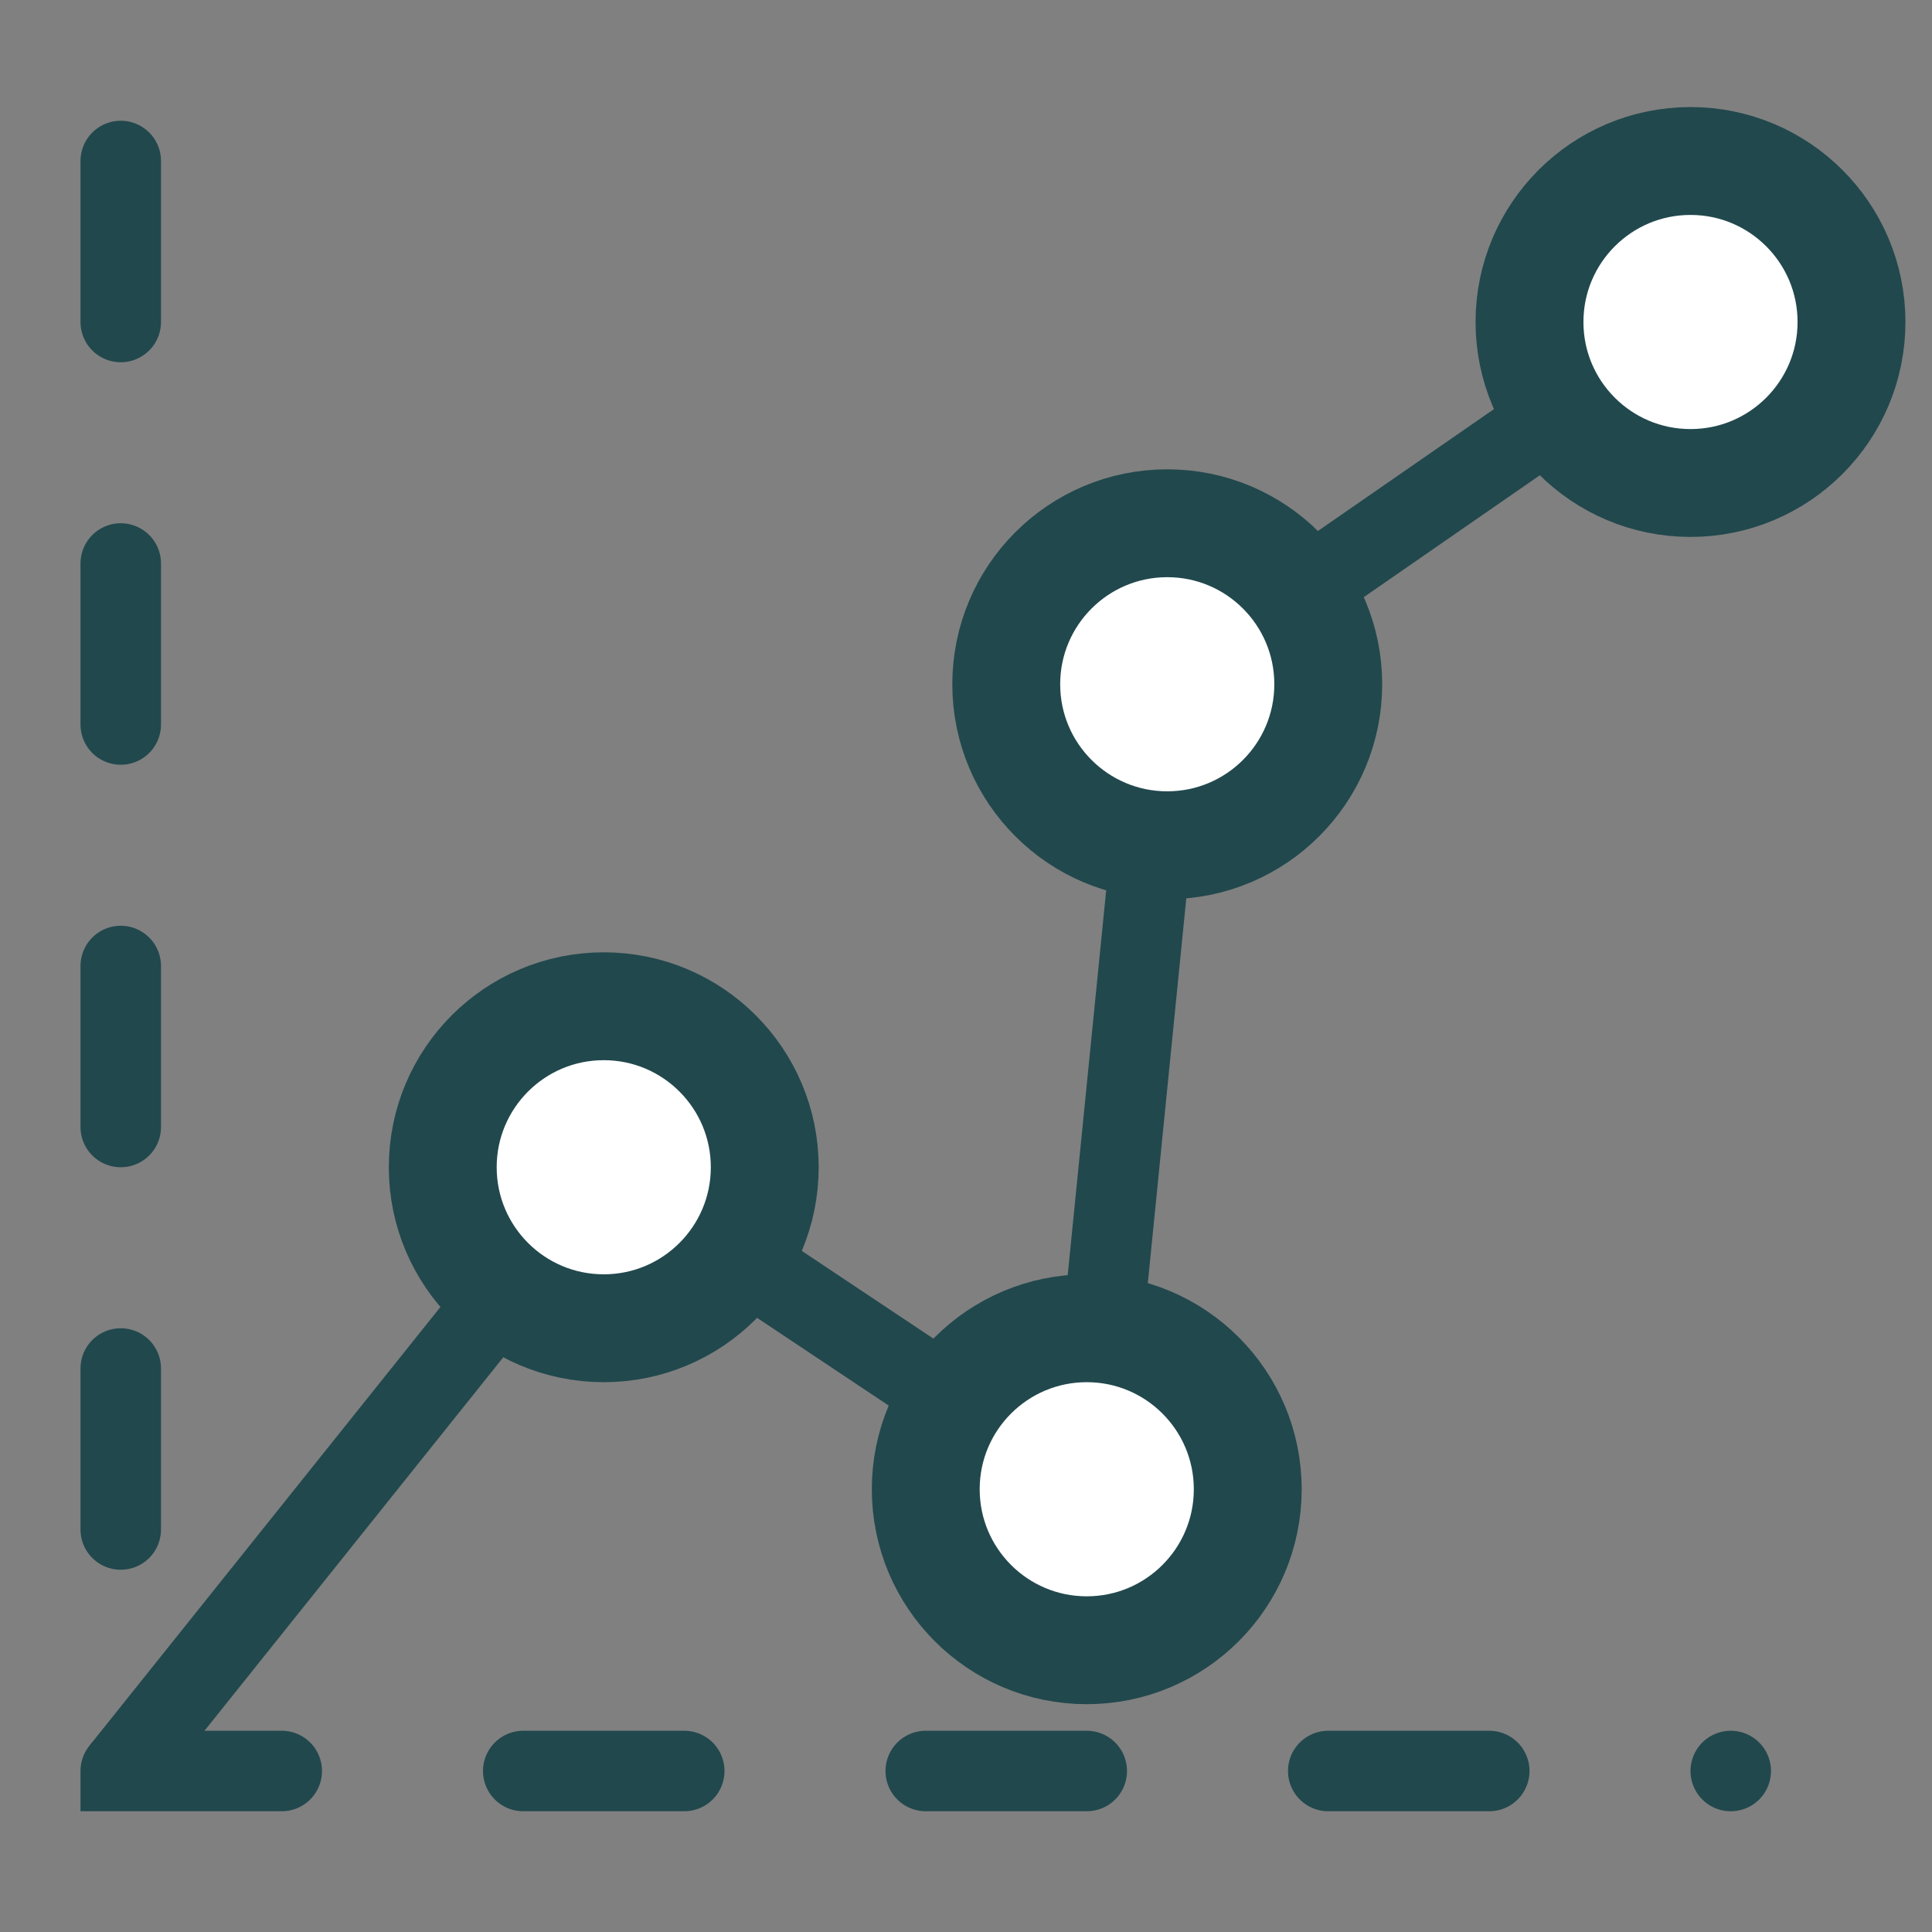
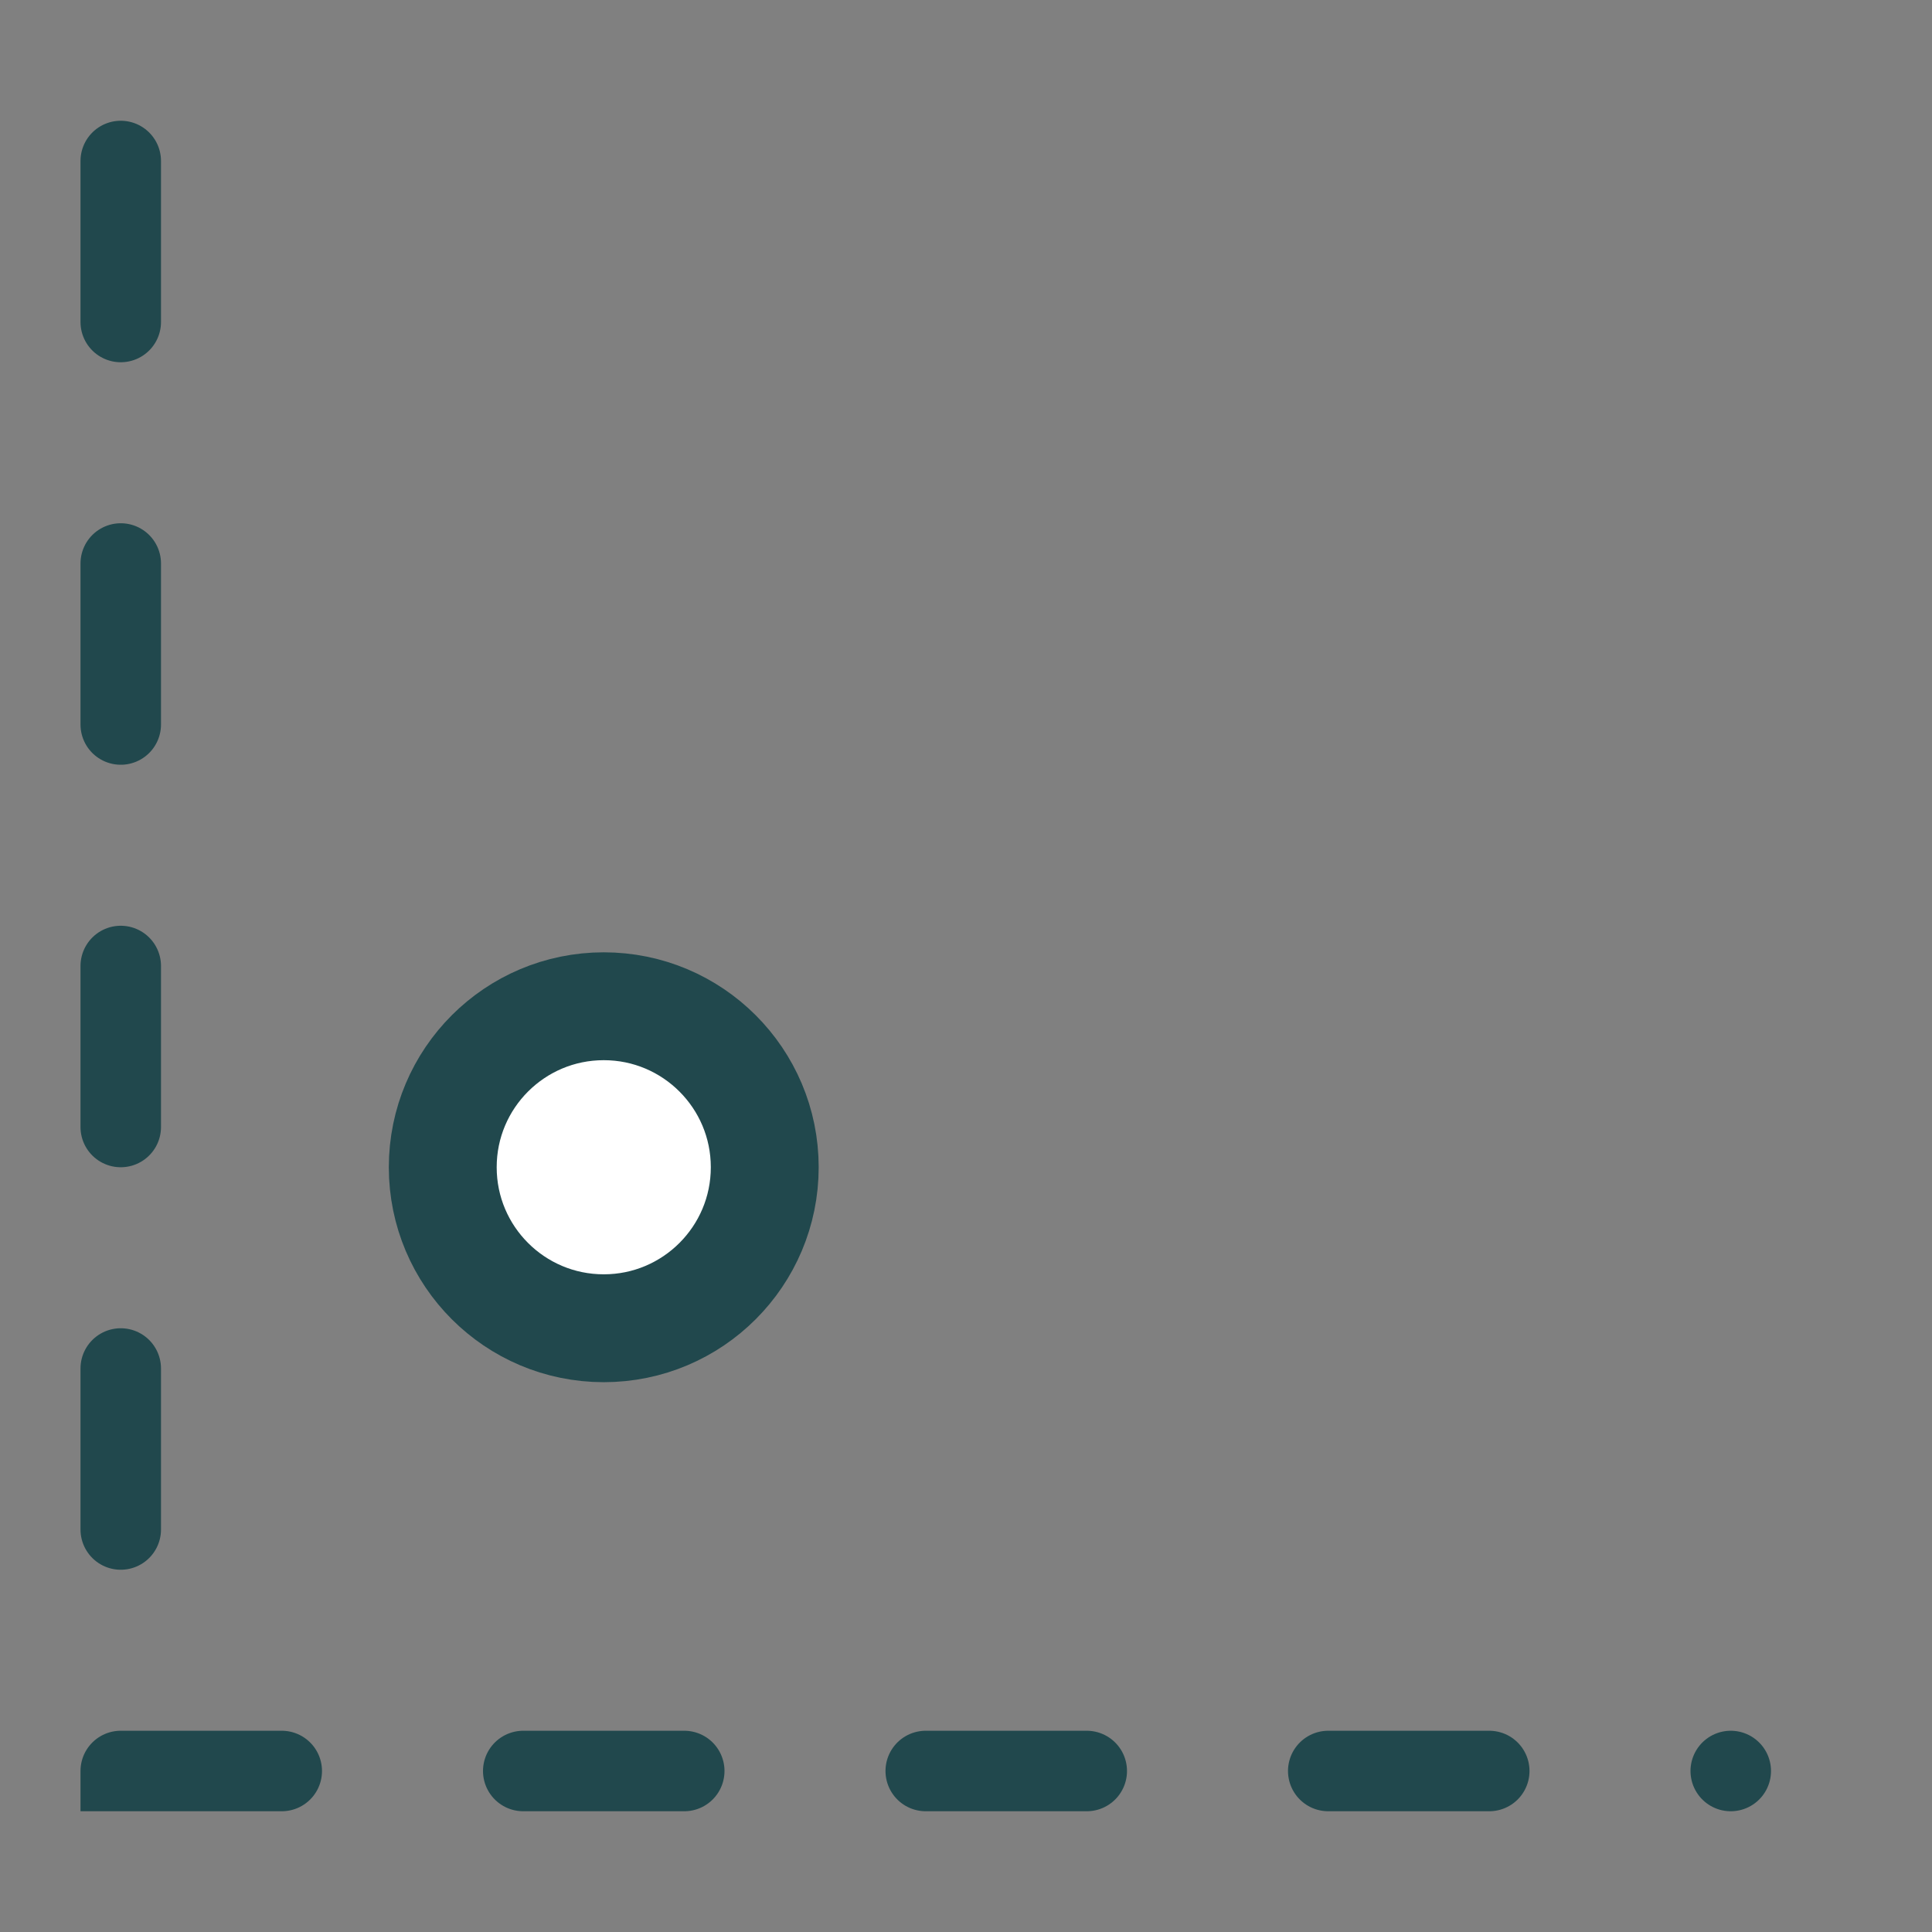
<svg xmlns="http://www.w3.org/2000/svg" width="48" height="48" viewBox="0 0 48 48" fill="none">
  <rect x="0" y="0" width="48" height="48" fill="#808080" stroke="none" />
  <path d="M3 4V44H43" stroke="#21484D" stroke-width="2" stroke-linecap="round" stroke-dasharray="4 6" />
-   <path d="M3 44L15 29L27 37L29 17L42 8" stroke="#21484D" stroke-width="2" />
-   <ellipse cx="4" cy="4" rx="4" ry="4" transform="matrix(-1 0 0 1 33 13)" fill="white" stroke="#21484D" stroke-width="2.68" />
-   <ellipse cx="4" cy="4" rx="4" ry="4" transform="matrix(-1 0 0 1 31 33)" fill="white" stroke="#21484D" stroke-width="2.68" />
-   <ellipse cx="4" cy="4" rx="4" ry="4" transform="matrix(-1 0 0 1 46 4)" fill="white" stroke="#21484D" stroke-width="2.68" />
  <ellipse cx="4" cy="4" rx="4" ry="4" transform="matrix(-1 0 0 1 19 25)" fill="white" stroke="#21484D" stroke-width="2.68" />
</svg>